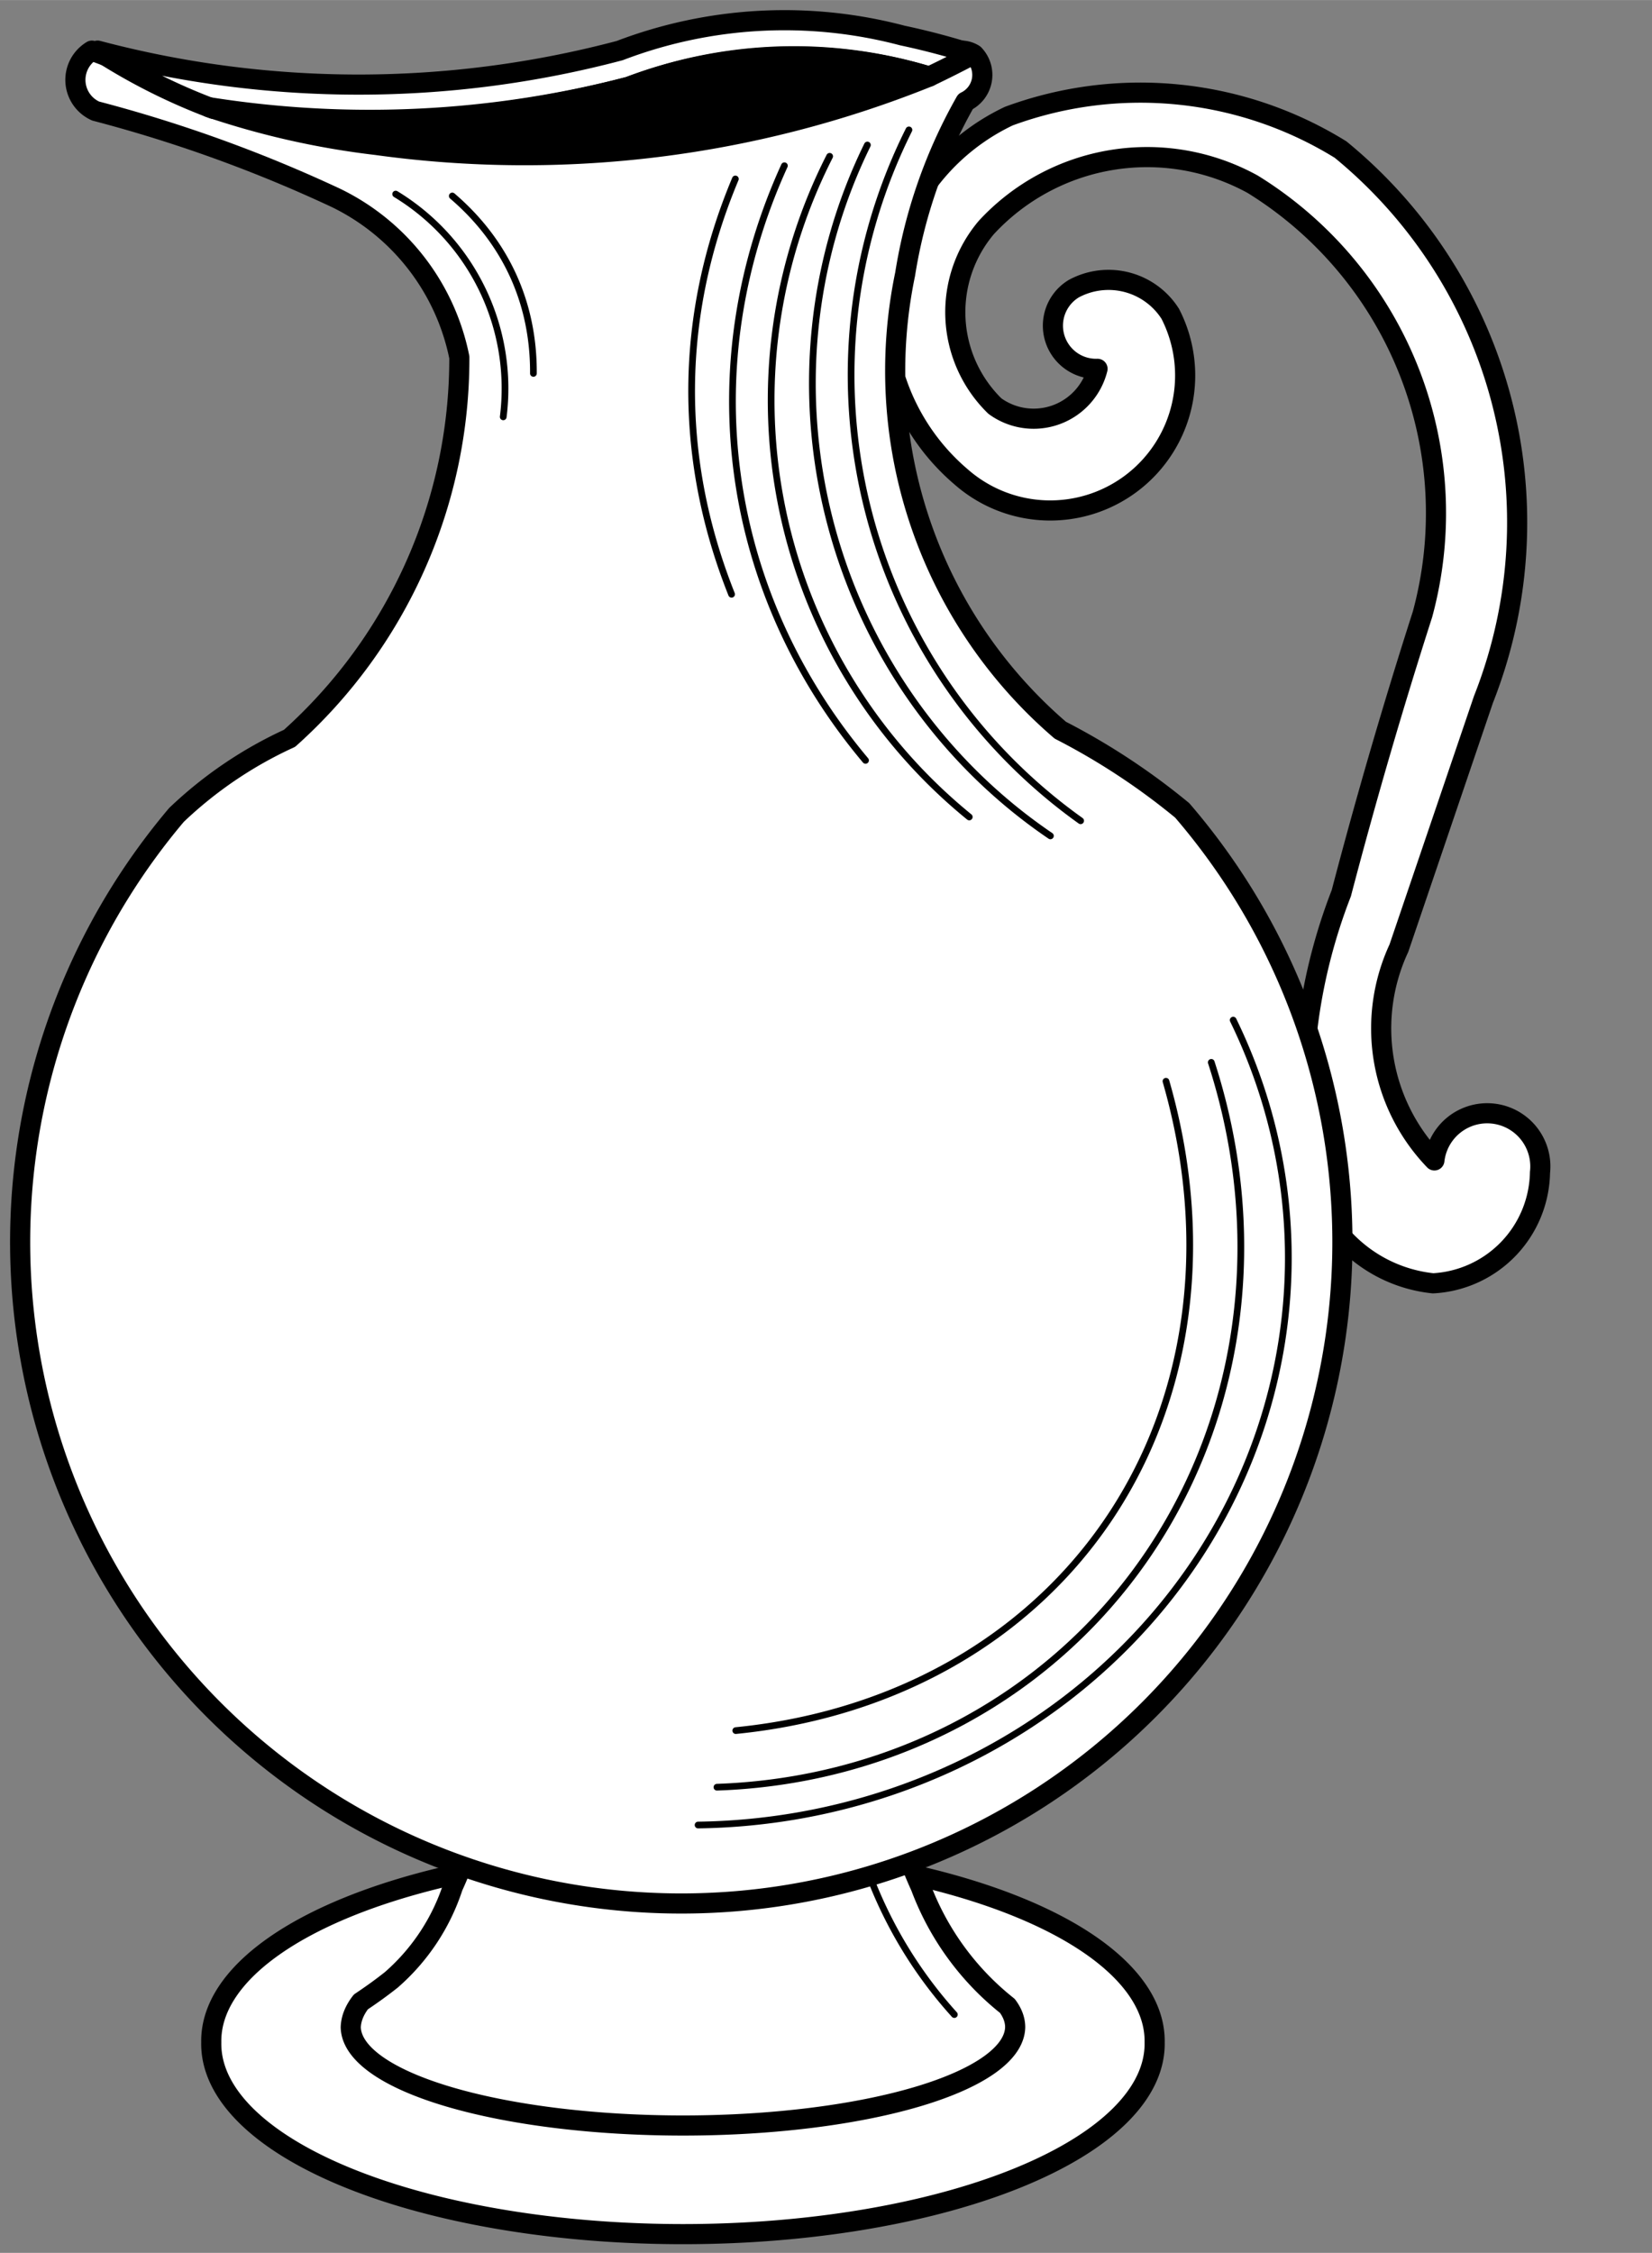
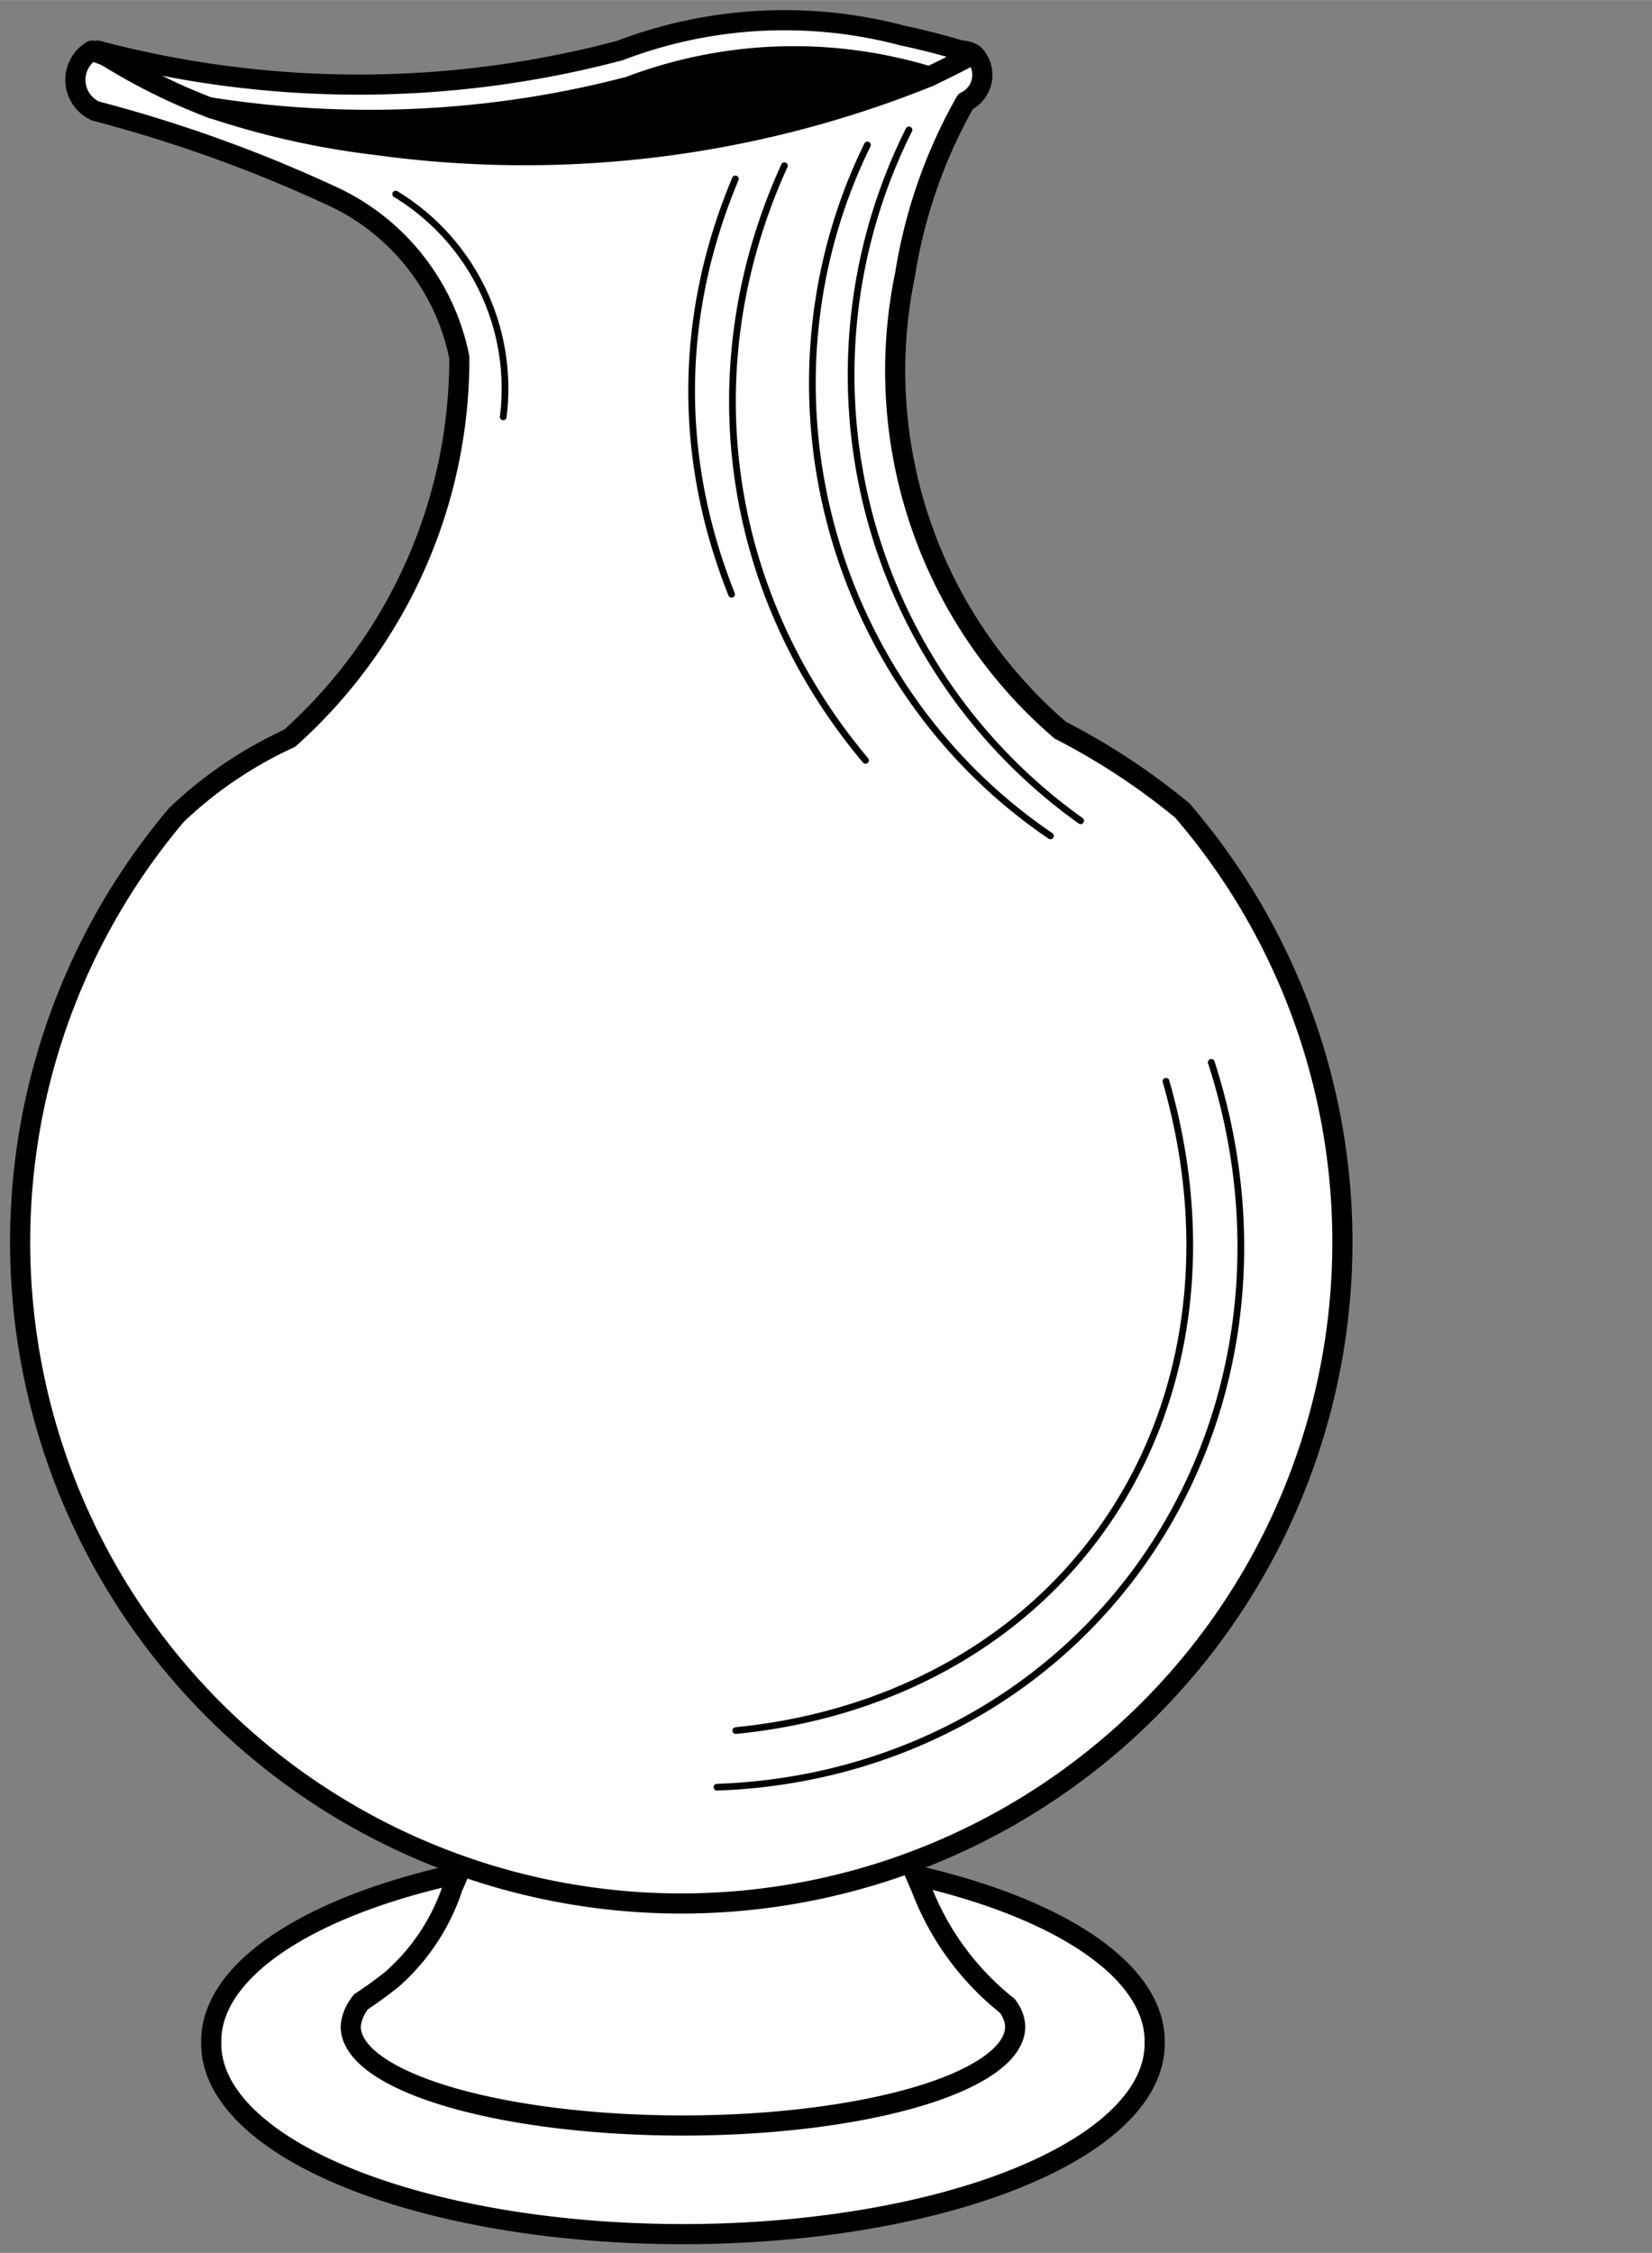
<svg xmlns="http://www.w3.org/2000/svg" xmlns:ns1="http://schemas.microsoft.com/visio/2003/SVGExtensions/" width="3.42in" height="4.662in" viewBox="0 0 246.248 335.657" xml:space="preserve" color-interpolation-filters="sRGB" class="st4">
  <rect x="0" y="0" width="246.248" height="335.657" fill="#808080" stroke="none" />
  <title>Pitcher</title>
  <ns1:documentProperties ns1:langID="1033" ns1:viewMarkup="false" />
  <style type="text/css">
	
		.st1 {fill:#ffffff;stroke:#000000;stroke-linecap:round;stroke-linejoin:round;stroke-width:3}
		.st2 {stroke:#000000;stroke-linecap:round;stroke-linejoin:round;stroke-width:1}
		.st3 {fill:#000000;stroke:#000000;stroke-linecap:round;stroke-linejoin:round;stroke-width:3}
		.st4 {fill:none;fill-rule:evenodd;font-size:12px;overflow:visible;stroke-linecap:square;stroke-miterlimit:3}
	
	</style>
  <g ns1:mID="0" ns1:index="1" ns1:groupContext="foregroundPage">
    <title>Page-1</title>
    <ns1:pageProperties ns1:drawingScale="1" ns1:pageScale="1" ns1:drawingUnits="19" ns1:shadowOffsetX="9" ns1:shadowOffsetY="-9" />
    <g id="group20-1" transform="translate(3,-3)" ns1:mID="20" ns1:groupContext="group">
      <title>Pitcher</title>
      <g id="group23-2" transform="translate(28.492,5.68434E-014)" ns1:mID="23" ns1:groupContext="group">
        <title>Sheet.23</title>
        <g id="shape24-3" ns1:mID="24" ns1:groupContext="shape">
          <title>Ellipse.3</title>
          <ns1:userDefs>
            <ns1:ud ns1:nameU="visVersion" ns1:val="VT0(14):26" />
          </ns1:userDefs>
          <path d="M0 307.3 A70.312 28.352 0 1 1 140.62 307.3 A70.312 28.352 0 1 1 0 307.3 Z" class="st1" />
        </g>
        <g id="shape25-5" ns1:mID="25" ns1:groupContext="shape" transform="translate(20.791,-15.877)">
          <title>Sheet.25</title>
          <path d="M1.51 317.14 A59.136 17.605 -180 0 0 -0 320.91 A49.521 14.743 -180 0 0 99.04 320.91 A49.521 14.743          -180 0 0 97.88 317.74 A40.973 40.973 88.11 0 1 84.96 300 A65.301 65.301 0 0 1 80.14 284.63 A33.468          33.468 -180 0 0 50.66 261.25 L50.66 261.19 A33.468 33.468 -180 0 0 50.09 261.22 A33.468 33.468          -180 0 0 49.52 261.19 L49.52 261.25 A33.468 33.468 -180 0 0 20.04 284.63 A65.301 65.301 0 0          1 15.22 300 A31.202 31.202 91.89 0 1 6.04 313.86 A142.821 42.519 175.07 0 1 1.51 317.14 Z" class="st1" />
        </g>
        <g id="shape26-7" ns1:mID="26" ns1:groupContext="shape" transform="translate(74.093,-32.51)">
          <title>Sheet.26</title>
-           <path d="M0 282.73 A39.289 39.289 0 0 1 21.55 306.93 A65.438 65.438 -180 0 0 36.67 335.66" class="st2" />
+           <path d="M0 282.73 A39.289 39.289 0 0 1 21.55 306.93 " class="st2" />
        </g>
      </g>
      <g id="shape27-10" ns1:mID="27" ns1:groupContext="shape" transform="translate(97.382,-126.541) rotate(-10)">
        <title>Sheet.27</title>
-         <path d="M30.22 192.66 A6.436 6.436 0 0 1 28.82 180.28 A10.905 10.905 0 0 1 42.32 186.47 A20.114 20.114 0         0 1 7.44 205.03 A32.28 32.28 0 0 1 23.75 153.28 A56.736 56.736 0 0 1 71.57 166.78 A71.778 71.778         0 0 1 78.32 251.16 L59.47 285.47 A28.359 28.359 -180 0 0 59.19 317.53 A7.92 7.92 102.74 1 1         74.38 322.03 A16.842 16.842 93.27 0 1 55.82 335.53 A21.186 21.186 96.65 0 1 40.63 312.47 A83.001         83.001 83.21 0 1 52.44 275.91 A795.043 795.043 0 0 1 71.57 237.1 A57.592 57.592 -180 0 0 57.78 169.6         A32.631 32.631 -180 0 0 17.57 169.03 A19.53 19.53 -180 0 0 14.19 195.47 A9.814 9.814 -180         0 0 30.22 192.66 Z" class="st1" />
      </g>
      <g id="shape51-12" ns1:mID="51" ns1:groupContext="shape" transform="translate(0,-49.053)">
        <title>Sheet.51</title>
        <path d="M173.22 172.79 A100.924 100.924 -88.43 0 0 155.05 160.84 A70.582 70.582 91.82 0 1 131.92 92.89 A76.276         76.276 0 0 1 140.92 67.18 A4.403 4.403 -56.8 0 0 142.19 60.15 A3.554 3.554 -83.18 0 0 137.97         60.43 A180.779 180.779 92 0 1 10.7 59.59 A5.083 5.083 -92.13 0 0 11.26 68.59 A209.789 209.789 0         0 1 47.12 81.55 A33.816 33.816 0 0 1 65.47 105.29 A75.916 75.916 0 0 1 40.16 162.05 A61.425 61.425         -180 0 0 23.31 173.46 A98.549 98.549 -8.71 1 0 173.22 172.79 Z" class="st1" />
      </g>
      <g id="shape56-14" ns1:mID="56" ns1:groupContext="shape" transform="translate(11.545,-314.688)">
        <title>Sheet.56</title>
        <path d="M17.25 333.9 A152.181 152.345 -180 0 0 79.23 330.59 A70.066 70.142 0 0 1 123.98 329.08 A170.754 170.57         -93.5 0 0 130.54 325.78 A108.19 108.074 -93.09 0 0 119.96 322.97 A68.915 68.989 -180 0 0 77.82 325.22         A152.181 152.345 0 0 1 -0 325.22 A89.373 89.469 -180 0 0 17.25 333.9 Z" class="st1" />
      </g>
      <g id="group58-16" transform="translate(28.139,-60.75)" ns1:mID="58" ns1:groupContext="group">
        <title>Sheet.58</title>
        <g id="shape59-17" ns1:mID="59" ns1:groupContext="shape" transform="translate(0,-248.795)">
          <title>Sheet.59</title>
          <path d="M-0 328.51 A122.676 122.544 -89.79 0 0 24.99 334.14 A161.519 161.345 -90 0 0 107.39 323.94 A107.981          108.098 -180 0 0 104.78 323.2 A68.915 68.989 -180 0 0 62.63 325.45 A153.917 153.751 90.25 0 1          0 328.51 Z" class="st3" />
        </g>
        <g id="shape60-19" ns1:mID="60" ns1:groupContext="shape" transform="translate(411.077,6.83) rotate(76.037)">
          <title>Sheet.60</title>
          <path d="M-0 316.07 A81.603 81.603 -180 0 0 106.07 316.07" class="st2" />
        </g>
        <g id="shape61-22" ns1:mID="61" ns1:groupContext="shape" transform="translate(403.512,4.417) rotate(75.156)">
          <title>Sheet.61</title>
          <path d="M0 315.9 A79.859 77.571 -180 0 0 106.49 315.9" class="st2" />
        </g>
        <g id="shape62-25" ns1:mID="62" ns1:groupContext="shape" transform="translate(403.533,21.277) rotate(78.062)">
          <title>Sheet.62</title>
-           <path d="M0 317.88 A80.262 80.521 -180 0 0 100.61 317.88" class="st2" />
        </g>
        <g id="shape63-28" ns1:mID="63" ns1:groupContext="shape" transform="translate(405.311,44.82) rotate(82.227)">
          <title>Sheet.63</title>
          <path d="M0 322.49 A91.535 103.331 -180 0 0 89.42 322.49" class="st2" />
        </g>
        <g id="shape64-31" ns1:mID="64" ns1:groupContext="shape" transform="translate(407.88,93.401) rotate(90.521)">
          <title>Sheet.64</title>
          <path d="M-0 329.42 A127.186 207.474 -180 0 0 61.88 329.42" class="st2" />
        </g>
        <g id="shape65-34" ns1:mID="65" ns1:groupContext="shape" transform="translate(330.085,-53.341) rotate(64.217)">
          <title>Sheet.65</title>
          <path d="M0 335.66 A33.888 33.888 0 0 1 36.86 335.66" class="st2" />
        </g>
        <g id="shape66-37" ns1:mID="66" ns1:groupContext="shape" transform="translate(341.517,-46.691) rotate(65.418)">
          <title>Sheet.66</title>
-           <path d="M0 335.66 A55.569 95.173 0 0 1 29.07 335.66" class="st2" />
        </g>
        <g id="shape67-40" ns1:mID="67" ns1:groupContext="shape" transform="translate(-93.525,51.981) rotate(-56.372) scale(-1,1)">
          <title>Sheet.67</title>
-           <path d="M0 295.69 A89.254 84.51 -56.37 0 0 144.03 295.69" class="st2" />
        </g>
        <g id="shape68-43" ns1:mID="68" ns1:groupContext="shape" transform="translate(-100.16,51.748) rotate(-55.695) scale(-1,1)">
          <title>Sheet.68</title>
          <path d="M0 302.13 A90.654 84.033 -98.08 0 0 130.74 302.13" class="st2" />
        </g>
        <g id="shape69-46" ns1:mID="69" ns1:groupContext="shape" transform="translate(-113.001,55.391) rotate(-56.464) scale(-1,1)">
          <title>Sheet.69</title>
          <path d="M-0 306.72 A99.984 82.432 -93.12 0 0 116.07 306.72" class="st2" />
        </g>
      </g>
    </g>
  </g>
</svg>